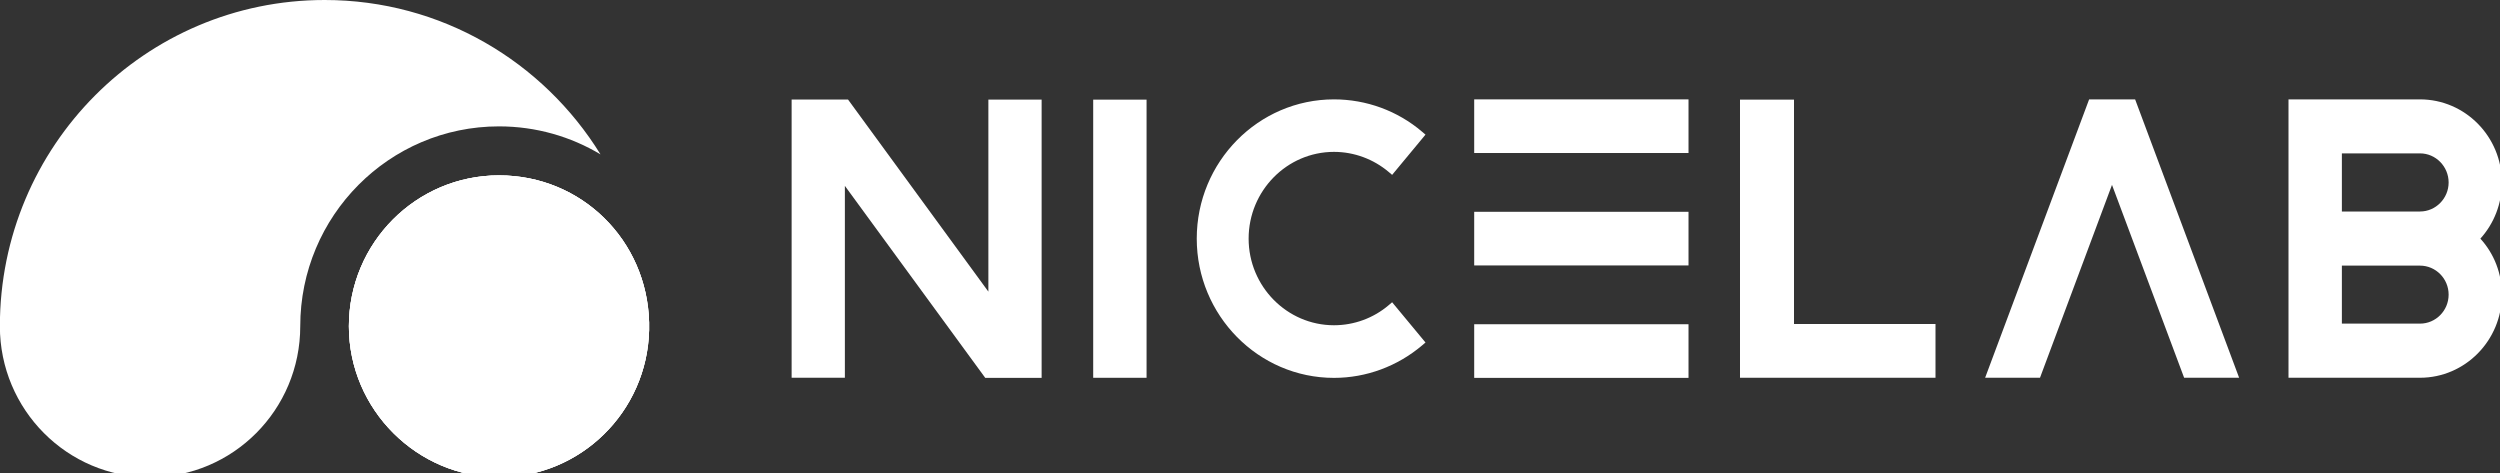
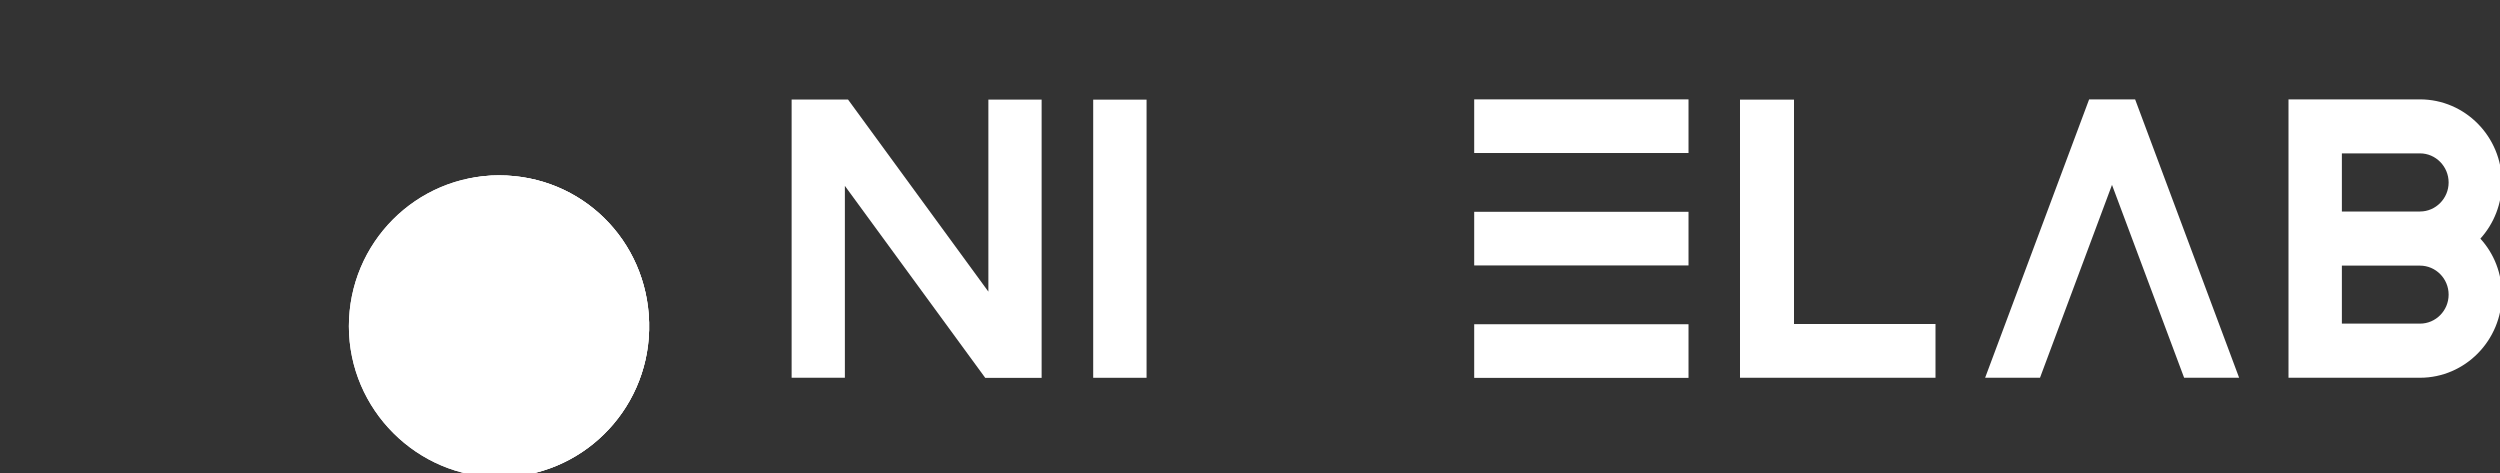
<svg xmlns="http://www.w3.org/2000/svg" width="200" height="37.864" viewBox="0 0 200 37.864" fill="none">
  <rect x="0" y="0" width="200" height="37.864" fill="#333333" stroke="none" />
  <desc>
			Created with Pixso.
	</desc>
  <defs>
    <clipPath id="clip319_1">
      <rect id="_图层_1" width="200" height="37.864" fill="white" fill-opacity="0" />
    </clipPath>
  </defs>
  <g clip-path="url(#clip319_1)">
    <path id="path" d="M51.93 26.1C51.93 26.21 51.93 26.31 51.93 26.42C51.77 32.94 46.45 38.18 39.92 38.18C33.39 38.18 27.91 32.78 27.91 26.1C27.91 19.43 33.29 14.03 39.92 14.03C46.56 14.03 51.77 19.26 51.93 25.79C51.93 25.89 51.93 26 51.93 26.1Z" fill="#FFFFFF" fill-opacity="1" fill-rule="nonzero" />
-     <path id="path" d="M48.04 12.35C45.67 10.93 42.89 10.11 39.92 10.11C31.14 10.11 24.02 17.27 24.02 26.1C24.02 32.78 18.64 38.18 12 38.18C5.37 38.18 -0.01 32.77 -0.01 26.1C-0.01 11.68 11.62 0 25.97 0C35.29 0 43.46 4.93 48.04 12.35Z" fill="#FFFFFF" fill-opacity="1" fill-rule="nonzero" />
    <path id="path" d="M51.93 26.1C51.93 26.21 51.93 26.31 51.93 26.42C51.77 32.94 46.45 38.18 39.92 38.18C33.39 38.18 27.91 32.78 27.91 26.1C27.91 19.43 33.29 14.03 39.92 14.03C46.56 14.03 51.77 19.26 51.93 25.79C51.93 25.89 51.93 26 51.93 26.1Z" fill="#FFFFFF" fill-opacity="1" fill-rule="nonzero" />
-     <path id="path" d="M51.93 26.1C51.93 26.21 51.93 26.31 51.93 26.42C51.77 32.94 46.45 38.18 39.92 38.18C33.39 38.18 27.91 32.78 27.91 26.1C27.91 19.43 33.29 14.03 39.92 14.03C46.56 14.03 51.77 19.26 51.93 25.79C51.93 25.89 51.93 26 51.93 26.1Z" fill="#FFFFFF" fill-opacity="1" fill-rule="nonzero" />
+     <path id="path" d="M51.93 26.1C51.93 26.21 51.93 26.31 51.93 26.42C51.77 32.94 46.45 38.18 39.92 38.18C27.91 19.43 33.29 14.03 39.92 14.03C46.56 14.03 51.77 19.26 51.93 25.79C51.93 25.89 51.93 26 51.93 26.1Z" fill="#FFFFFF" fill-opacity="1" fill-rule="nonzero" />
    <path id="path" d="M200.15 14.6C200.15 10.93 197.21 7.95 193.6 7.95L183.08 7.95L183.08 30.22L193.6 30.22C197.21 30.22 200.15 27.23 200.15 23.57C200.15 21.89 199.54 20.31 198.43 19.09C199.54 17.86 200.15 16.27 200.15 14.6ZM193.6 16.92L187.35 16.92L187.35 12.27L193.6 12.27C194.86 12.27 195.89 13.32 195.89 14.6C195.89 15.87 194.86 16.92 193.6 16.92ZM187.35 21.25L193.6 21.25C194.86 21.25 195.89 22.29 195.89 23.57C195.89 24.85 194.86 25.89 193.6 25.89L187.35 25.89L187.35 21.25Z" fill="#FFFFFF" fill-opacity="1" fill-rule="nonzero" />
    <path id="polygon" d="M79.07 23.33L67.84 7.96L63.33 7.96L63.33 30.22L67.59 30.22L67.59 14.87L78.82 30.23L83.33 30.23L83.33 7.97L79.07 7.97L79.07 23.33Z" fill="#FFFFFF" fill-opacity="1" fill-rule="nonzero" />
    <rect id="rect" x="87.456" y="7.971" width="4.269" height="22.252" fill="#FFFFFF" fill-opacity="1" />
    <rect id="rect" x="117.936" y="7.95" width="17.145" height="4.291" fill="#FFFFFF" fill-opacity="1" />
    <rect id="rect" x="117.936" y="16.944" width="17.145" height="4.291" fill="#FFFFFF" fill-opacity="1" />
    <rect id="rect" x="117.936" y="25.939" width="17.145" height="4.291" fill="#FFFFFF" fill-opacity="1" />
-     <path id="path" d="M106.72 12.15C108.33 12.15 109.88 12.73 111.1 13.76L111.37 13.99L114.04 10.77L113.77 10.54C111.8 8.86 109.3 7.95 106.72 7.95C100.67 7.95 95.74 12.94 95.74 19.09C95.74 25.23 100.67 30.23 106.72 30.23C109.3 30.23 111.8 29.3 113.77 27.63L114.04 27.4L111.37 24.18L111.1 24.41C109.88 25.45 108.32 26.02 106.72 26.02C102.96 26.02 99.89 22.91 99.89 19.09C99.89 15.26 102.96 12.15 106.72 12.15Z" fill="#FFFFFF" fill-opacity="1" fill-rule="nonzero" />
    <path id="polygon" d="M143.52 7.97L139.2 7.97L139.2 30.22L154.84 30.22L154.84 25.92L143.52 25.92L143.52 7.97Z" fill="#FFFFFF" fill-opacity="1" fill-rule="nonzero" />
    <path id="polygon" d="M167.13 7.95L158.81 30.22L163.2 30.22L168.96 14.79L174.73 30.22L179.13 30.22L170.81 7.95L167.13 7.95Z" fill="#FFFFFF" fill-opacity="1" fill-rule="nonzero" />
  </g>
</svg>